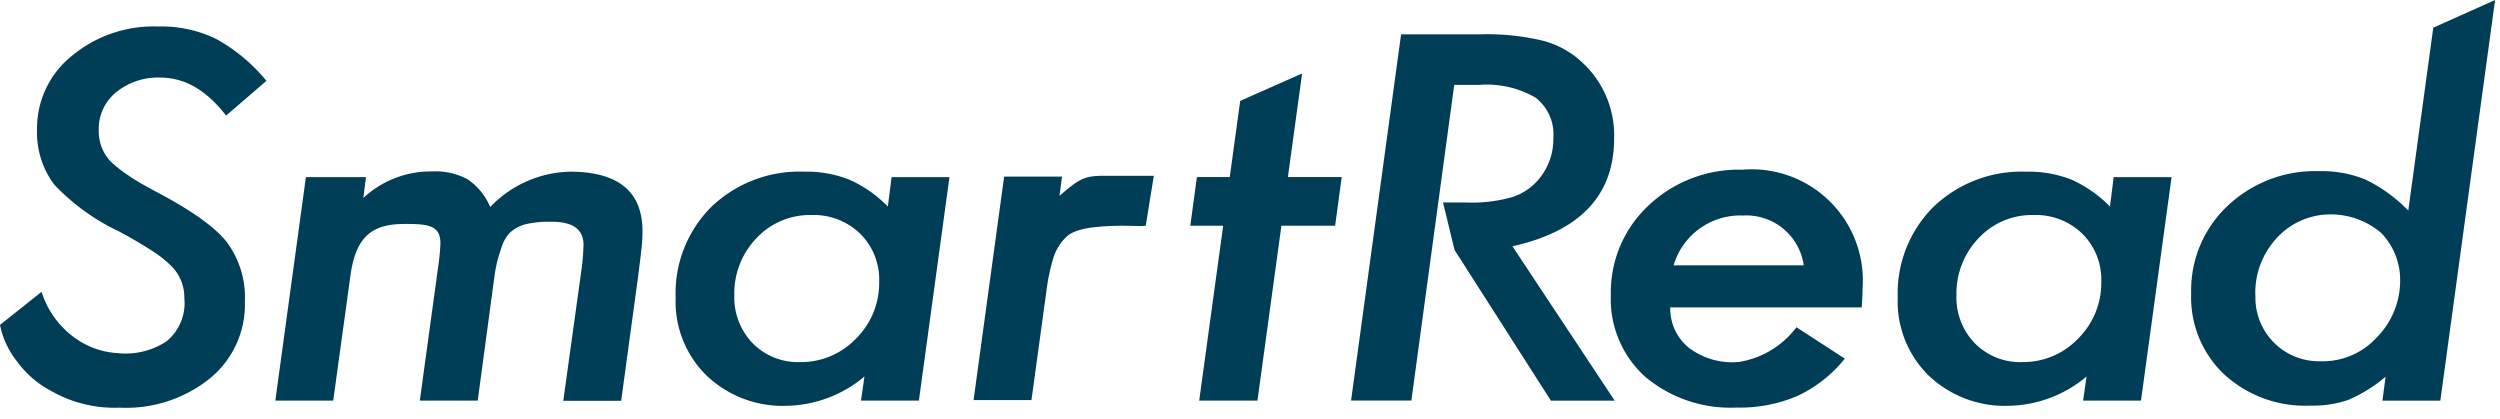
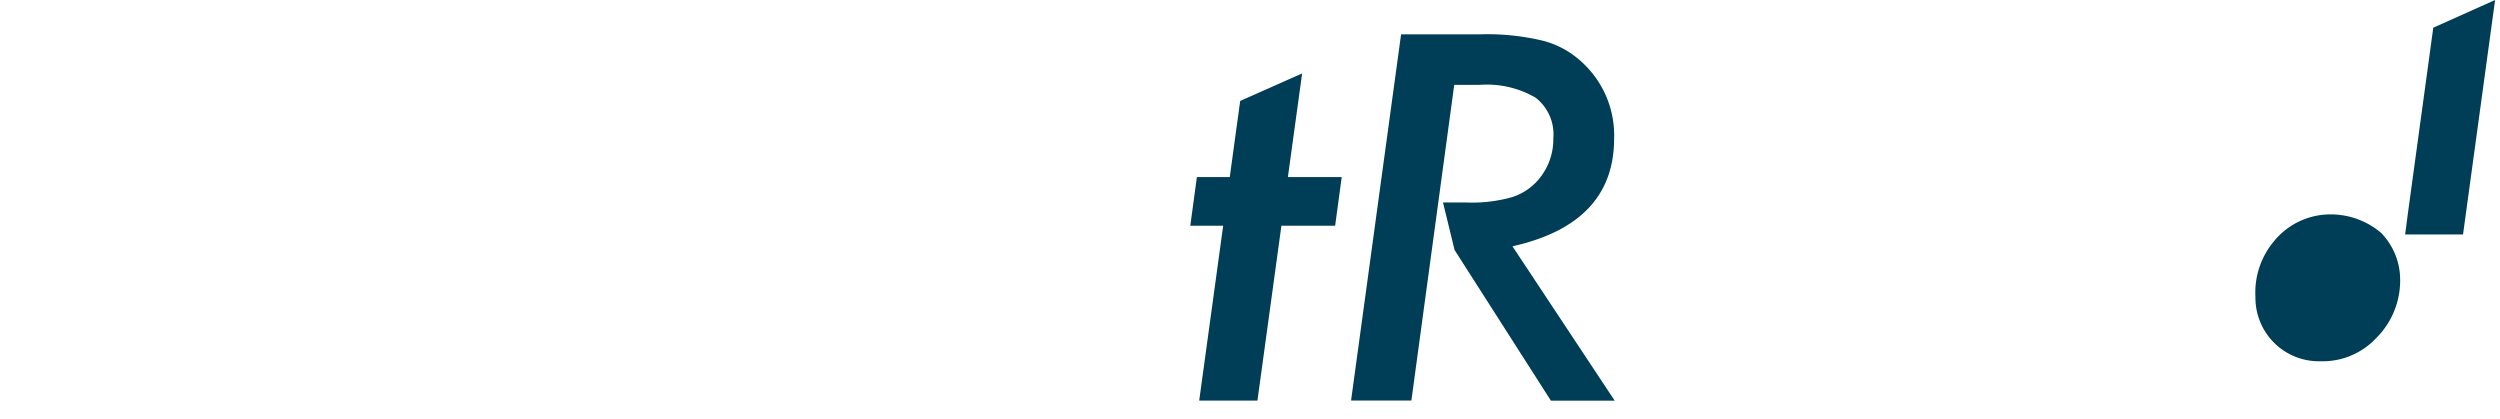
<svg xmlns="http://www.w3.org/2000/svg" width="209" height="35" fill="none">
-   <path d="M9.68 7.737a5.533 5.533 0 013.716-1.25c2.072 0 3.872 1.066 5.508 3.178l3.368-2.907a14.416 14.416 0 00-4.21-3.507 10.474 10.474 0 00-4.84-1.037 10.699 10.699 0 00-7.22 2.461 7.75 7.75 0 00-2.905 6.152A7.243 7.243 0 004.55 15.45a18.102 18.102 0 005.353 3.876 35.636 35.636 0 012.759 1.608 9.46 9.46 0 011.645 1.289 3.7 3.7 0 011.104 2.712 4.121 4.121 0 01-1.51 3.614 6.228 6.228 0 01-4.085.97 6.772 6.772 0 01-3.727-1.396 7.47 7.47 0 01-2.613-3.73L0 27.162a7.151 7.151 0 001.462 3.101 8.191 8.191 0 002.749 2.384 10.706 10.706 0 005.807 1.434c2.732.13 5.418-.745 7.55-2.461a7.983 7.983 0 002.904-6.424 7.757 7.757 0 00-1.5-4.941c-.968-1.24-2.904-2.636-5.808-4.166-.968-.524-1.8-.97-2.459-1.444a10.094 10.094 0 01-1.48-1.172 3.674 3.674 0 01-.969-2.597 3.937 3.937 0 011.423-3.14zm37.952 6.615a9.51 9.51 0 00-6.65 2.955 5.24 5.24 0 00-1.887-2.315 5.677 5.677 0 00-3.02-.66 8.252 8.252 0 00-5.701 2.22l.223-1.744h-5.024l-2.555 18.68h4.84l1.432-10.406c.455-3.372 1.858-4.36 4.559-4.36 1.868 0 2.971.077 2.971 1.618a18.8 18.8 0 01-.203 2.064l-1.52 11.084h4.84l1.404-10.425c.106-.783.295-1.553.561-2.297a3.25 3.25 0 01.697-1.288 3.105 3.105 0 011.403-.746 8.855 8.855 0 012.081-.194c1.288 0 2.701.3 2.701 1.938-.023.745-.088 1.49-.194 2.228l-1.5 10.803h4.84l1.403-10.29c.116-.91.213-1.676.281-2.296.057-.482.09-.967.097-1.453.058-3.41-1.968-5.116-6.079-5.116zm26.593 2.917a10.386 10.386 0 00-3.242-2.258 9.767 9.767 0 00-3.785-.659 10.639 10.639 0 00-7.743 2.956 10.204 10.204 0 00-2.972 7.576 8.66 8.66 0 002.594 6.52 9.223 9.223 0 006.718 2.52 10.39 10.39 0 006.475-2.451l-.29 2.015h4.84l2.555-18.68h-4.84l-.31 2.46zm-2.69 11.065a6.351 6.351 0 01-4.647 1.937 5.308 5.308 0 01-3.958-1.57 5.495 5.495 0 01-1.54-4.02 6.643 6.643 0 011.85-4.767 6.098 6.098 0 014.578-1.938 5.598 5.598 0 014.094 1.56 5.397 5.397 0 011.587 4.03 6.536 6.536 0 01-1.964 4.768zM92.29 14.695c-1.675 0-2.082.272-3.717 1.677l.213-1.609h-4.84l-2.555 18.68h4.84l1.277-9.32a16.01 16.01 0 01.58-2.646 4.17 4.17 0 01.969-1.588c.193-.155.551-.717 2.68-.92 2.13-.204 3.65 0 4.047-.108l.677-4.166H92.29zm53.43-.505a10.965 10.965 0 00-7.908 2.994 9.928 9.928 0 00-3.145 7.5 8.717 8.717 0 002.903 6.84 11.086 11.086 0 007.618 2.548c1.74.043 3.47-.287 5.072-.969a11.157 11.157 0 003.969-3.12l-4.046-2.626a7.491 7.491 0 01-4.84 2.907 6.025 6.025 0 01-4.133-1.172 4.22 4.22 0 01-1.578-3.391h16.01c.048-.717.067-1.23.067-1.55a9.298 9.298 0 00-9.989-9.97v.01zm-5.807 7.994a5.81 5.81 0 015.807-4.167 4.844 4.844 0 015.072 4.166h-10.879zm36.48-4.915a10.474 10.474 0 00-3.232-2.258 9.828 9.828 0 00-3.795-.659 10.644 10.644 0 00-7.743 2.956 10.22 10.22 0 00-2.274 3.478 10.227 10.227 0 00-.698 4.098 8.668 8.668 0 002.594 6.52 9.231 9.231 0 006.718 2.52 10.369 10.369 0 006.475-2.451l-.29 2.015h4.84l2.555-18.68h-4.84l-.31 2.46zm-2.69 11.065a6.336 6.336 0 01-4.637 1.937 5.318 5.318 0 01-3.968-1.57 5.5 5.5 0 01-1.539-4.02 6.684 6.684 0 011.848-4.767 6.093 6.093 0 014.579-1.938 5.592 5.592 0 014.094 1.56 5.401 5.401 0 011.588 4.03 6.55 6.55 0 01-1.965 4.768z" fill="#003D56" />
-   <path d="M134.941 11.57a8.276 8.276 0 00-2.662-6.346 7.547 7.547 0 00-3.301-1.822 19.905 19.905 0 00-5.178-.533h-6.669l-4.182 30.617h5.043l3.582-26.392h2.119a8.124 8.124 0 014.675 1.066 3.878 3.878 0 011.491 3.39 5.204 5.204 0 01-1.239 3.46 4.834 4.834 0 01-2.246 1.482c-1.237.342-2.521.49-3.804.436h-1.935l.968 3.973 8.053 12.595h5.333l-8.547-12.906c5.666-1.266 8.499-4.272 8.499-9.02zm68.481-9.254l-2.091 15.289a12.58 12.58 0 00-3.504-2.558 9.441 9.441 0 00-3.959-.737 10.636 10.636 0 00-7.647 2.907 9.692 9.692 0 00-3.039 7.315 8.852 8.852 0 002.778 6.782 10.014 10.014 0 007.134 2.597 9.33 9.33 0 003.213-.475 12.577 12.577 0 003.127-1.937l-.262 1.996h4.84L208.59 0l-5.168 2.316zm-4.772 25.947a6.133 6.133 0 01-4.685 1.937 5.3 5.3 0 01-5.02-3.306 5.316 5.316 0 01-.391-2.08 6.664 6.664 0 011.539-4.632 6.078 6.078 0 014.646-2.258 6.494 6.494 0 014.337 1.56 5.636 5.636 0 011.577 3.876 6.784 6.784 0 01-2.003 4.903zM108.858 6.14l-5.178 2.297-.872 6.366h-2.748l-.552 4.069h2.749l-2.004 14.62h4.869l2.003-14.62h4.492l.551-4.07h-4.501l1.191-8.661z" fill="#003D56" />
+   <path d="M134.941 11.57a8.276 8.276 0 00-2.662-6.346 7.547 7.547 0 00-3.301-1.822 19.905 19.905 0 00-5.178-.533h-6.669l-4.182 30.617h5.043l3.582-26.392h2.119a8.124 8.124 0 014.675 1.066 3.878 3.878 0 011.491 3.39 5.204 5.204 0 01-1.239 3.46 4.834 4.834 0 01-2.246 1.482c-1.237.342-2.521.49-3.804.436h-1.935l.968 3.973 8.053 12.595h5.333l-8.547-12.906c5.666-1.266 8.499-4.272 8.499-9.02zm68.481-9.254l-2.091 15.289l-.262 1.996h4.84L208.59 0l-5.168 2.316zm-4.772 25.947a6.133 6.133 0 01-4.685 1.937 5.3 5.3 0 01-5.02-3.306 5.316 5.316 0 01-.391-2.08 6.664 6.664 0 011.539-4.632 6.078 6.078 0 014.646-2.258 6.494 6.494 0 014.337 1.56 5.636 5.636 0 011.577 3.876 6.784 6.784 0 01-2.003 4.903zM108.858 6.14l-5.178 2.297-.872 6.366h-2.748l-.552 4.069h2.749l-2.004 14.62h4.869l2.003-14.62h4.492l.551-4.07h-4.501l1.191-8.661z" fill="#003D56" />
</svg>